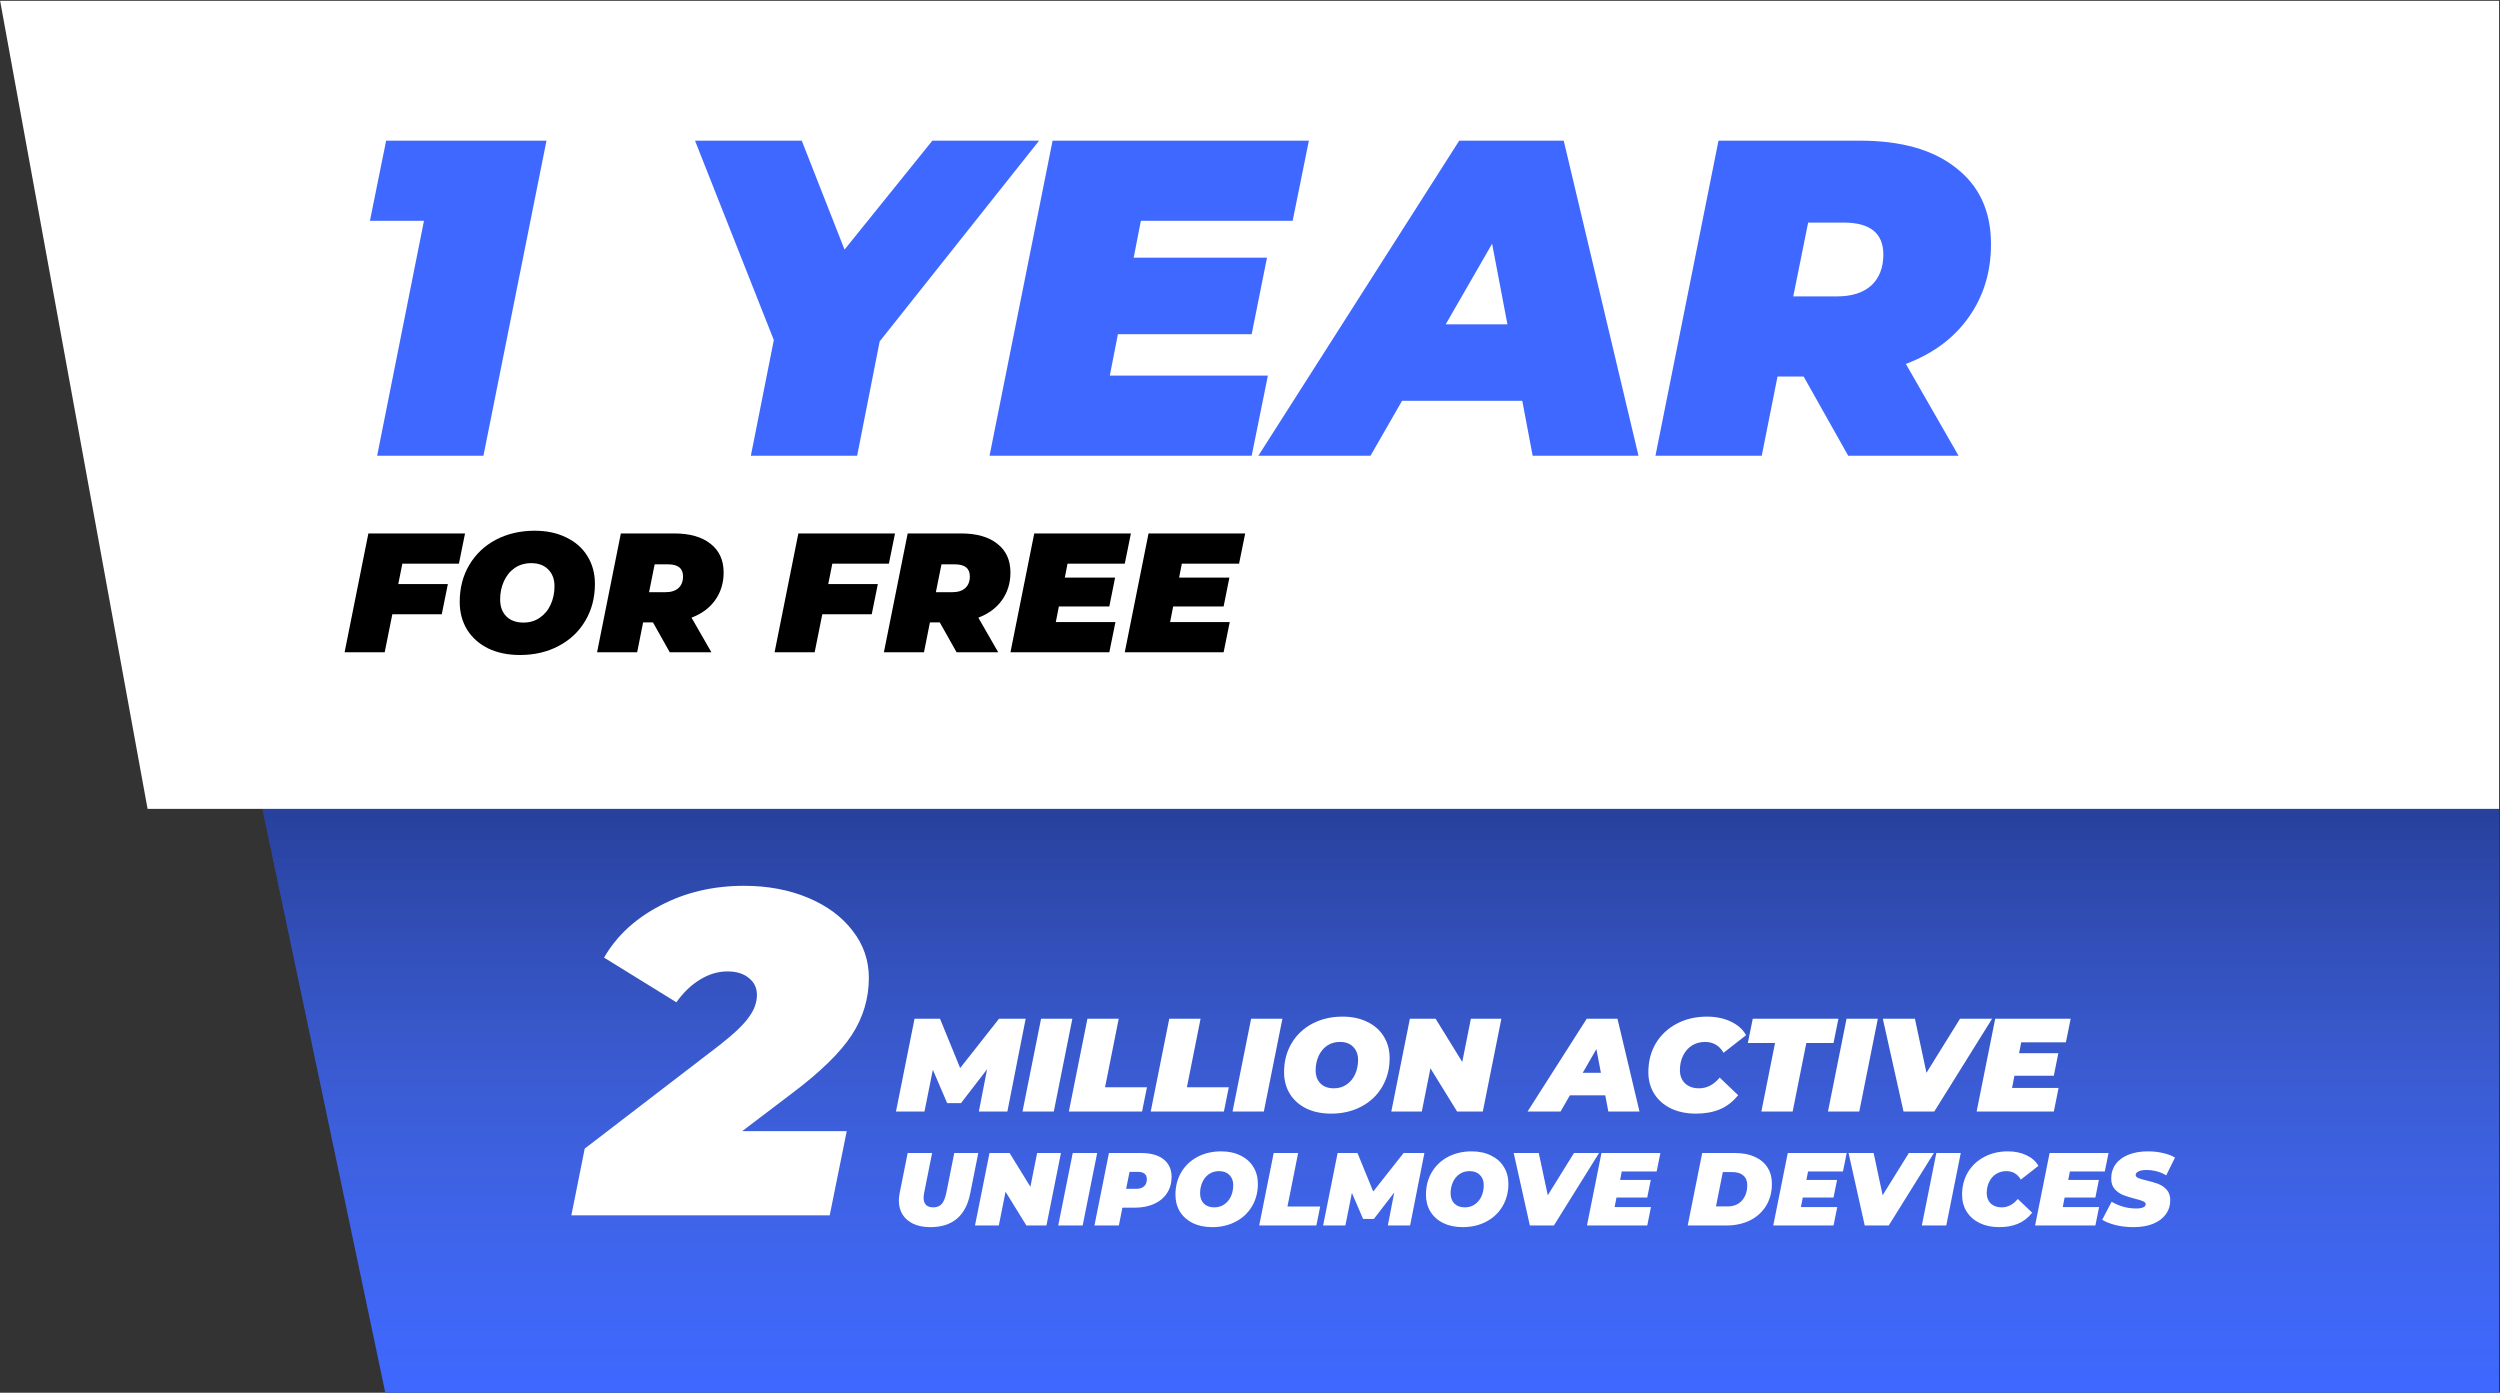
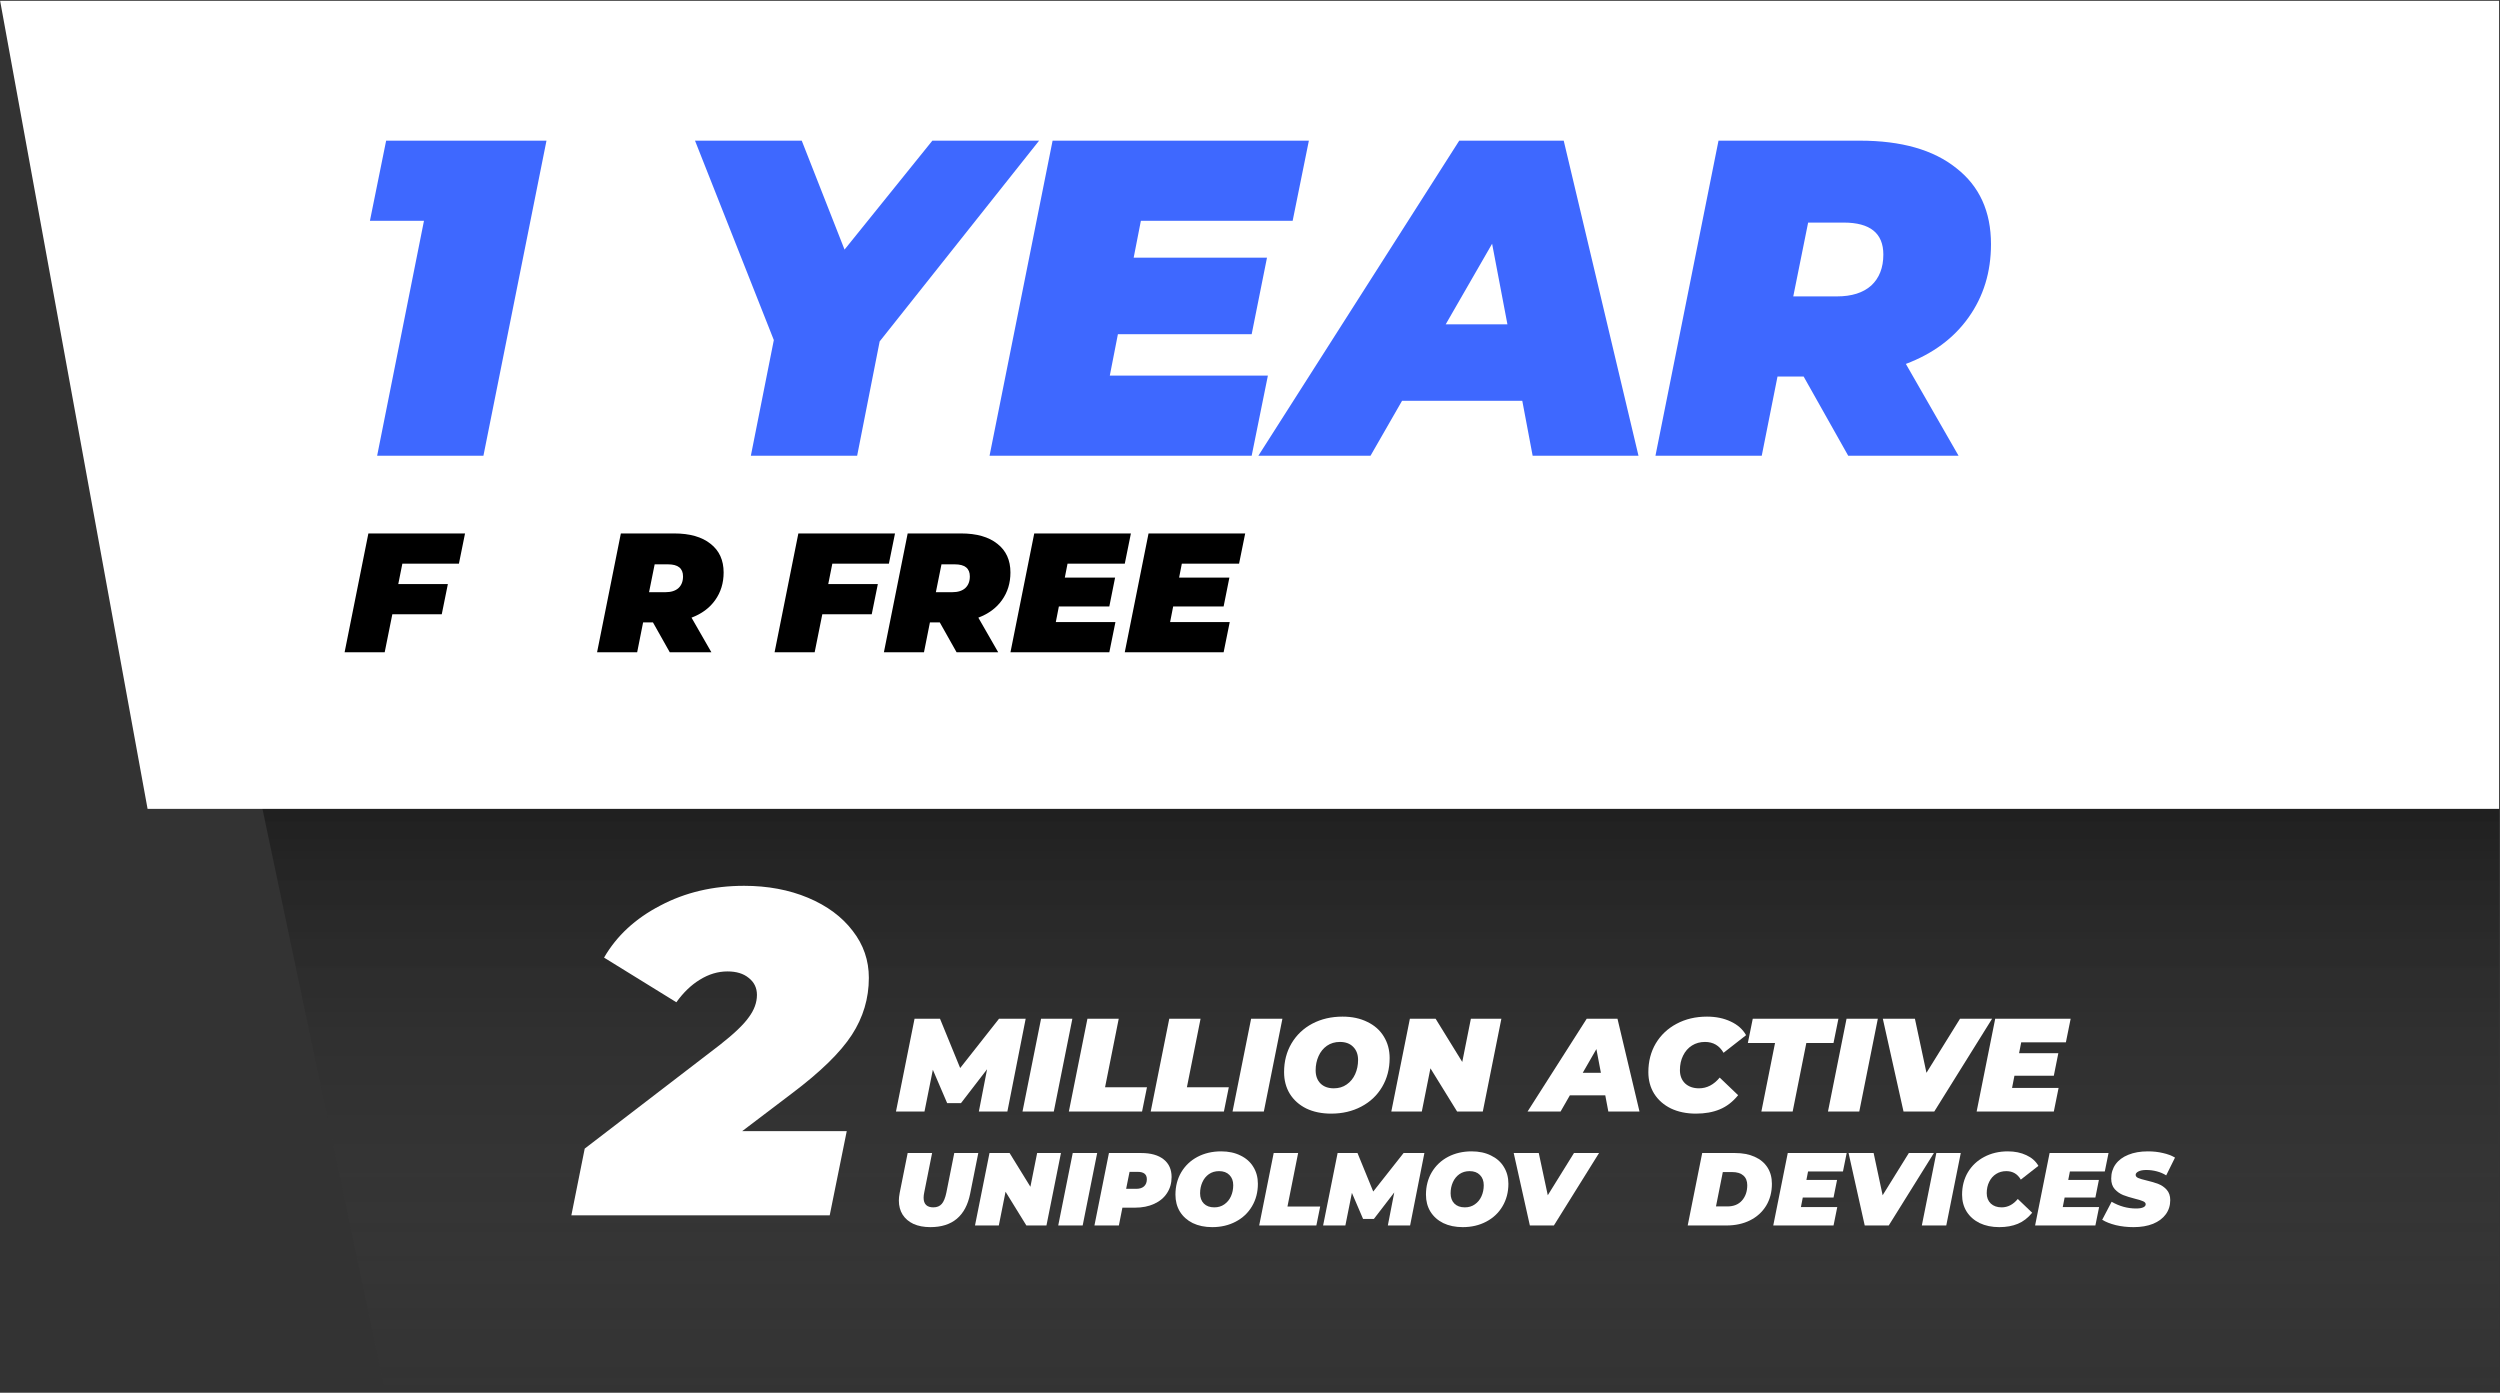
<svg xmlns="http://www.w3.org/2000/svg" width="359" height="200" viewBox="0 0 359 200" fill="none">
  <rect x="0" y="0" width="359" height="200" fill="#333333" stroke="none" />
  <g clip-path="url(#clip0_2590_5272)">
-     <path d="M358.849 199.999H55.329L37.289 114.248H358.849V199.999Z" fill="#3E68FF" />
    <path opacity="0.4" d="M358.849 199.999H55.329L37.289 114.248H358.849V199.999Z" fill="url(#paint0_linear_2590_5272)" />
    <path d="M358.87 116.155H21.192L0.016 0.113H358.87V116.155Z" fill="white" />
    <path d="M57.778 80.942L57.193 83.868H64.315L63.437 88.207H56.339L55.241 93.668H49.484L52.899 76.603H66.779L65.901 80.942H57.778Z" fill="black" />
-     <path d="M74.674 94.058C72.934 94.058 71.406 93.741 70.088 93.107C68.787 92.457 67.779 91.555 67.064 90.401C66.364 89.247 66.015 87.923 66.015 86.427C66.015 84.445 66.47 82.681 67.381 81.137C68.308 79.577 69.584 78.366 71.21 77.505C72.853 76.644 74.707 76.213 76.772 76.213C78.512 76.213 80.032 76.538 81.333 77.188C82.651 77.822 83.659 78.716 84.358 79.87C85.074 81.024 85.431 82.348 85.431 83.843C85.431 85.826 84.968 87.598 84.041 89.158C83.13 90.702 81.854 91.904 80.211 92.766C78.585 93.627 76.739 94.058 74.674 94.058ZM75.162 89.402C76.073 89.402 76.861 89.166 77.528 88.695C78.211 88.223 78.731 87.59 79.089 86.793C79.447 85.997 79.626 85.127 79.626 84.185C79.626 83.177 79.325 82.373 78.723 81.771C78.138 81.17 77.325 80.869 76.284 80.869C75.373 80.869 74.577 81.105 73.894 81.576C73.227 82.047 72.715 82.681 72.357 83.478C71.999 84.274 71.82 85.144 71.82 86.086C71.82 87.094 72.113 87.898 72.698 88.5C73.3 89.101 74.121 89.402 75.162 89.402Z" fill="black" />
    <path d="M103.913 82.21C103.913 83.722 103.506 85.046 102.693 86.184C101.896 87.305 100.766 88.142 99.302 88.695L102.156 93.668H96.18L93.765 89.377H92.35L91.497 93.668H85.74L89.155 76.603H96.814C99.058 76.603 100.799 77.099 102.034 78.09C103.287 79.065 103.913 80.439 103.913 82.21ZM98.083 82.771C98.083 81.617 97.367 81.04 95.936 81.04H94.009L93.204 85.038H95.57C96.367 85.038 96.985 84.843 97.424 84.453C97.863 84.046 98.083 83.486 98.083 82.771Z" fill="black" />
    <path d="M119.522 80.942L118.937 83.868H126.059L125.181 88.207H118.083L116.985 93.668H111.229L114.644 76.603H128.523L127.645 80.942H119.522Z" fill="black" />
    <path d="M145.099 82.21C145.099 83.722 144.693 85.046 143.88 86.184C143.083 87.305 141.953 88.142 140.489 88.695L143.343 93.668H137.367L134.952 89.377H133.537L132.683 93.668H126.927L130.342 76.603H138.001C140.245 76.603 141.985 77.099 143.221 78.09C144.473 79.065 145.099 80.439 145.099 82.21ZM139.269 82.771C139.269 81.617 138.554 81.04 137.123 81.04H135.196L134.391 85.038H136.757C137.554 85.038 138.172 84.843 138.611 84.453C139.05 84.046 139.269 83.486 139.269 82.771Z" fill="black" />
    <path d="M153.298 80.942L152.908 82.941H160.128L159.299 87.086H152.054L151.615 89.328H160.177L159.299 93.668H145.102L148.517 76.603H162.397L161.519 80.942H153.298Z" fill="black" />
    <path d="M169.711 80.942L169.321 82.941H176.541L175.712 87.086H168.467L168.028 89.328H176.59L175.712 93.668H161.515L164.93 76.603H178.809L177.931 80.942H169.711Z" fill="black" />
    <path d="M78.475 20.199L69.42 65.445H54.157L60.883 31.704H53.122L55.45 20.199H78.475Z" fill="#3E68FF" />
    <path d="M126.32 49.027L123.086 65.445H107.823L111.121 48.833L99.803 20.199H115.131L121.276 35.841L133.887 20.199H149.215L126.32 49.027Z" fill="#3E68FF" />
    <path d="M163.83 31.704L162.795 37.005H181.939L179.74 47.993H160.531L159.367 53.94H182.068L179.74 65.445H142.099L151.153 20.199H187.954L185.625 31.704H163.83Z" fill="#3E68FF" />
    <path d="M218.6 57.559H201.332L196.805 65.445H180.7L209.546 20.199H224.55L235.287 65.445H220.088L218.6 57.559ZM216.466 46.571L214.267 35.001L207.605 46.571H216.466Z" fill="#3E68FF" />
    <path d="M285.906 35.066C285.906 39.073 284.828 42.585 282.672 45.601C280.559 48.575 277.563 50.794 273.682 52.259L281.249 65.445H265.404L259.001 54.069H255.25L252.986 65.445H237.723L246.777 20.199H267.085C273.036 20.199 277.649 21.514 280.926 24.142C284.246 26.727 285.906 30.369 285.906 35.066ZM270.448 36.552C270.448 33.493 268.551 31.963 264.757 31.963H259.648L257.513 42.563H263.787C265.9 42.563 267.538 42.046 268.702 41.012C269.866 39.935 270.448 38.448 270.448 36.552Z" fill="#3E68FF" />
    <path d="M106.581 162.429H121.593L119.146 174.524H82.047L83.965 164.941L103.341 150.07C105.369 148.484 106.758 147.162 107.507 146.105C108.301 145.048 108.697 143.968 108.697 142.867C108.697 141.853 108.301 141.038 107.507 140.421C106.758 139.804 105.744 139.496 104.465 139.496C103.098 139.496 101.776 139.892 100.497 140.686C99.263 141.435 98.139 142.514 97.125 143.924L86.742 137.513C88.55 134.385 91.239 131.896 94.81 130.045C98.381 128.15 102.393 127.203 106.846 127.203C110.241 127.203 113.305 127.776 116.038 128.921C118.771 130.067 120.91 131.653 122.453 133.68C123.996 135.663 124.767 137.91 124.767 140.421C124.767 143.373 123.952 146.105 122.32 148.616C120.689 151.128 117.823 153.926 113.723 157.01L106.581 162.429Z" fill="white" />
    <path d="M147.287 146.291L144.659 159.613H140.565L141.745 153.542L137.994 158.414H136.014L133.957 153.618L132.757 159.613H128.663L131.329 146.291H134.985L137.88 153.371L143.459 146.291H147.287Z" fill="white" />
    <path d="M149.497 146.291H153.991L151.326 159.613H146.832L149.497 146.291Z" fill="white" />
    <path d="M156.155 146.291H160.649L158.687 156.13H164.705L164 159.613H153.489L156.155 146.291Z" fill="white" />
    <path d="M167.907 146.291H172.401L170.44 156.13H176.457L175.753 159.613H165.242L167.907 146.291Z" fill="white" />
    <path d="M179.66 146.291H184.154L181.488 159.613H176.994L179.66 146.291Z" fill="white" />
    <path d="M191.154 159.917C189.796 159.917 188.602 159.67 187.574 159.175C186.559 158.668 185.772 157.963 185.213 157.063C184.667 156.162 184.394 155.128 184.394 153.961C184.394 152.413 184.75 151.036 185.461 149.831C186.184 148.613 187.181 147.668 188.45 146.995C189.732 146.323 191.18 145.987 192.792 145.987C194.15 145.987 195.337 146.241 196.353 146.748C197.381 147.243 198.168 147.941 198.714 148.841C199.272 149.742 199.552 150.776 199.552 151.943C199.552 153.491 199.19 154.874 198.466 156.092C197.755 157.297 196.759 158.236 195.477 158.909C194.207 159.581 192.766 159.917 191.154 159.917ZM191.535 156.282C192.246 156.282 192.862 156.098 193.382 155.73C193.915 155.363 194.321 154.868 194.601 154.246C194.88 153.624 195.02 152.946 195.02 152.21C195.02 151.423 194.785 150.795 194.315 150.326C193.858 149.856 193.223 149.622 192.411 149.622C191.7 149.622 191.078 149.806 190.545 150.174C190.024 150.541 189.624 151.036 189.345 151.658C189.066 152.28 188.926 152.958 188.926 153.694C188.926 154.481 189.155 155.109 189.612 155.578C190.081 156.048 190.723 156.282 191.535 156.282Z" fill="white" />
    <path d="M215.598 146.291L212.932 159.613H209.238L205.41 153.409L204.172 159.613H199.793L202.459 146.291H206.153L209.98 152.495L211.218 146.291H215.598Z" fill="white" />
    <path d="M230.518 157.291H225.433L224.1 159.613H219.359L227.852 146.291H232.27L235.431 159.613H230.956L230.518 157.291ZM229.889 154.056L229.242 150.649L227.281 154.056H229.889Z" fill="white" />
    <path d="M243.541 159.917C242.182 159.917 240.983 159.67 239.942 159.175C238.913 158.668 238.114 157.963 237.542 157.063C236.984 156.162 236.704 155.128 236.704 153.961C236.704 152.413 237.06 151.036 237.771 149.831C238.494 148.626 239.491 147.687 240.76 147.014C242.043 146.329 243.496 145.987 245.121 145.987C246.403 145.987 247.54 146.221 248.53 146.691C249.52 147.148 250.256 147.801 250.739 148.651L247.501 151.182C246.905 150.142 246.016 149.622 244.835 149.622C244.137 149.622 243.515 149.793 242.969 150.135C242.423 150.478 241.998 150.96 241.694 151.582C241.389 152.191 241.237 152.889 241.237 153.675C241.237 154.462 241.484 155.096 241.979 155.578C242.487 156.048 243.153 156.282 243.979 156.282C245.108 156.282 246.099 155.769 246.949 154.741L249.596 157.272C248.822 158.224 247.939 158.902 246.949 159.308C245.972 159.714 244.835 159.917 243.541 159.917Z" fill="white" />
    <path d="M254.895 149.774H250.991L251.696 146.291H263.997L263.292 149.774H259.389L257.427 159.613H252.933L254.895 149.774Z" fill="white" />
    <path d="M265.164 146.291H269.658L266.992 159.613H262.498L265.164 146.291Z" fill="white" />
    <path d="M286.065 146.291L277.763 159.613H273.345L270.374 146.291H274.982L276.639 154.056L281.457 146.291H286.065Z" fill="white" />
    <path d="M290.245 149.679L289.94 151.239H295.576L294.929 154.474H289.273L288.931 156.225H295.614L294.929 159.613H283.846L286.512 146.291H297.347L296.662 149.679H290.245Z" fill="white" />
    <path d="M133.598 176.216C132.666 176.216 131.858 176.062 131.173 175.755C130.499 175.438 129.979 174.992 129.612 174.417C129.255 173.843 129.077 173.169 129.077 172.396C129.077 172.079 129.116 171.712 129.196 171.296L130.341 165.574H133.85L132.72 171.237C132.661 171.514 132.631 171.767 132.631 171.995C132.631 172.46 132.75 172.807 132.988 173.035C133.226 173.263 133.573 173.377 134.029 173.377C134.544 173.377 134.946 173.213 135.233 172.886C135.521 172.559 135.744 172.01 135.903 171.237L137.033 165.574H140.483L139.308 171.445C138.991 173.02 138.357 174.209 137.405 175.012C136.453 175.814 135.184 176.216 133.598 176.216Z" fill="white" />
    <path d="M152.353 165.574L150.271 175.978H147.386L144.397 171.133L143.43 175.978H140.01L142.092 165.574H144.977L147.966 170.419L148.933 165.574H152.353Z" fill="white" />
    <path d="M154.045 165.574H157.554L155.472 175.978H151.962L154.045 165.574Z" fill="white" />
    <path d="M163.869 165.574C165.257 165.574 166.333 165.876 167.096 166.481C167.859 167.085 168.241 167.932 168.241 169.022C168.241 169.894 168.023 170.662 167.587 171.326C167.16 171.99 166.546 172.505 165.743 172.872C164.95 173.238 164.028 173.421 162.977 173.421H161.177L160.671 175.978H157.162L159.244 165.574H163.869ZM163.155 170.716C163.641 170.716 164.018 170.598 164.285 170.36C164.553 170.112 164.687 169.77 164.687 169.334C164.687 168.631 164.251 168.279 163.378 168.279H162.203L161.713 170.716H163.155Z" fill="white" />
    <path d="M174.073 176.216C173.012 176.216 172.081 176.022 171.277 175.636C170.484 175.24 169.87 174.69 169.433 173.986C169.007 173.283 168.794 172.475 168.794 171.564C168.794 170.355 169.071 169.28 169.627 168.338C170.192 167.387 170.97 166.649 171.962 166.124C172.963 165.599 174.093 165.336 175.352 165.336C176.413 165.336 177.34 165.534 178.133 165.931C178.936 166.317 179.551 166.862 179.977 167.566C180.414 168.269 180.632 169.077 180.632 169.988C180.632 171.197 180.349 172.277 179.784 173.228C179.229 174.17 178.451 174.903 177.449 175.428C176.458 175.953 175.332 176.216 174.073 176.216ZM174.371 173.377C174.926 173.377 175.407 173.233 175.813 172.946C176.23 172.659 176.547 172.272 176.765 171.787C176.983 171.301 177.092 170.771 177.092 170.196C177.092 169.582 176.909 169.091 176.542 168.725C176.185 168.358 175.689 168.175 175.055 168.175C174.5 168.175 174.014 168.319 173.597 168.606C173.191 168.893 172.879 169.28 172.661 169.765C172.442 170.251 172.333 170.781 172.333 171.356C172.333 171.97 172.512 172.46 172.869 172.827C173.236 173.194 173.736 173.377 174.371 173.377Z" fill="white" />
    <path d="M182.902 165.574H186.412L184.88 173.258H189.579L189.029 175.978H180.82L182.902 165.574Z" fill="white" />
    <path d="M204.543 165.574L202.491 175.978H199.293L200.215 171.237L197.286 175.042H195.739L194.133 171.296L193.196 175.978H189.999L192.081 165.574H194.936L197.196 171.103L201.554 165.574H204.543Z" fill="white" />
    <path d="M210.047 176.216C208.986 176.216 208.054 176.022 207.251 175.636C206.458 175.24 205.843 174.69 205.407 173.986C204.981 173.283 204.768 172.475 204.768 171.564C204.768 170.355 205.045 169.28 205.6 168.338C206.166 167.387 206.944 166.649 207.935 166.124C208.937 165.599 210.067 165.336 211.326 165.336C212.387 165.336 213.314 165.534 214.107 165.931C214.91 166.317 215.525 166.862 215.951 167.566C216.387 168.269 216.606 169.077 216.606 169.988C216.606 171.197 216.323 172.277 215.758 173.228C215.203 174.17 214.424 174.903 213.423 175.428C212.432 175.953 211.306 176.216 210.047 176.216ZM210.345 173.377C210.9 173.377 211.381 173.233 211.787 172.946C212.204 172.659 212.521 172.272 212.739 171.787C212.957 171.301 213.066 170.771 213.066 170.196C213.066 169.582 212.883 169.091 212.516 168.725C212.159 168.358 211.663 168.175 211.029 168.175C210.473 168.175 209.988 168.319 209.571 168.606C209.165 168.893 208.852 169.28 208.634 169.765C208.416 170.251 208.307 170.781 208.307 171.356C208.307 171.97 208.486 172.46 208.842 172.827C209.209 173.194 209.71 173.377 210.345 173.377Z" fill="white" />
    <path d="M229.622 165.574L223.138 175.978H219.688L217.368 165.574H220.967L222.261 171.638L226.023 165.574H229.622Z" fill="white" />
-     <path d="M232.886 168.22L232.648 169.438H237.05L236.545 171.965H232.128L231.86 173.332H237.08L236.545 175.978H227.889L229.971 165.574H238.433L237.898 168.22H232.886Z" fill="white" />
    <path d="M244.436 165.574H249.136C250.227 165.574 251.168 165.752 251.962 166.109C252.765 166.466 253.379 166.976 253.806 167.64C254.232 168.304 254.445 169.087 254.445 169.988C254.445 171.187 254.168 172.242 253.612 173.154C253.057 174.056 252.284 174.754 251.292 175.25C250.311 175.735 249.19 175.978 247.931 175.978H242.354L244.436 165.574ZM248.05 173.243C248.953 173.243 249.651 172.961 250.147 172.396C250.653 171.821 250.906 171.088 250.906 170.196C250.906 169.592 250.717 169.126 250.341 168.799C249.974 168.472 249.438 168.309 248.734 168.309H247.396L246.414 173.243H248.05Z" fill="white" />
    <path d="M259.638 168.22L259.4 169.438H263.802L263.296 171.965H258.879L258.612 173.332H263.832L263.296 175.978H254.641L256.723 165.574H265.185L264.65 168.22H259.638Z" fill="white" />
    <path d="M277.708 165.574L271.224 175.978H267.774L265.454 165.574H269.053L270.347 171.638L274.109 165.574H277.708Z" fill="white" />
    <path d="M278.058 165.574H281.567L279.485 175.978H275.975L278.058 165.574Z" fill="white" />
    <path d="M287.094 176.216C286.033 176.216 285.096 176.022 284.283 175.636C283.48 175.24 282.855 174.69 282.409 173.986C281.973 173.283 281.755 172.475 281.755 171.564C281.755 170.355 282.032 169.28 282.588 168.338C283.153 167.397 283.931 166.664 284.922 166.139C285.924 165.604 287.059 165.336 288.328 165.336C289.329 165.336 290.217 165.519 290.99 165.886C291.763 166.243 292.338 166.753 292.715 167.417L290.187 169.394C289.721 168.581 289.027 168.175 288.105 168.175C287.56 168.175 287.074 168.309 286.648 168.576C286.221 168.844 285.889 169.22 285.651 169.706C285.413 170.181 285.294 170.726 285.294 171.341C285.294 171.955 285.488 172.45 285.874 172.827C286.271 173.194 286.791 173.377 287.436 173.377C288.318 173.377 289.091 172.976 289.756 172.173L291.823 174.15C291.218 174.893 290.529 175.423 289.756 175.74C288.992 176.057 288.105 176.216 287.094 176.216Z" fill="white" />
    <path d="M297.238 168.22L297 169.438H301.402L300.897 171.965H296.48L296.212 173.332H301.432L300.897 175.978H292.241L294.323 165.574H302.785L302.25 168.22H297.238Z" fill="white" />
    <path d="M306.382 176.216C305.48 176.216 304.632 176.122 303.839 175.933C303.046 175.735 302.392 175.477 301.876 175.16L303.229 172.574C304.35 173.218 305.52 173.54 306.739 173.54C307.185 173.54 307.527 173.486 307.765 173.377C308.003 173.268 308.122 173.119 308.122 172.931C308.122 172.753 307.998 172.609 307.75 172.5C307.512 172.391 307.131 172.272 306.605 172.143C305.911 171.965 305.336 171.787 304.88 171.608C304.424 171.42 304.023 171.138 303.676 170.761C303.338 170.375 303.17 169.869 303.17 169.245C303.17 168.462 303.378 167.779 303.794 167.194C304.221 166.6 304.831 166.144 305.624 165.827C306.417 165.5 307.354 165.336 308.434 165.336C309.208 165.336 309.927 165.415 310.591 165.574C311.265 165.723 311.845 165.941 312.331 166.228L311.067 168.784C310.66 168.527 310.209 168.333 309.713 168.205C309.228 168.076 308.727 168.011 308.211 168.011C307.726 168.011 307.349 168.081 307.081 168.22C306.813 168.358 306.68 168.522 306.68 168.71C306.68 168.898 306.799 169.047 307.037 169.156C307.284 169.265 307.686 169.384 308.241 169.513C308.915 169.671 309.48 169.84 309.937 170.018C310.402 170.196 310.804 170.474 311.141 170.85C311.478 171.227 311.647 171.722 311.647 172.337C311.647 173.109 311.434 173.788 311.007 174.373C310.581 174.957 309.971 175.413 309.178 175.74C308.385 176.057 307.453 176.216 306.382 176.216Z" fill="white" />
  </g>
  <defs>
    <linearGradient id="paint0_linear_2590_5272" x1="243.569" y1="199.999" x2="243.569" y2="114.248" gradientUnits="userSpaceOnUse">
      <stop stop-color="#5C5C5C" stop-opacity="0" />
      <stop offset="1" />
    </linearGradient>
    <clipPath id="clip0_2590_5272">
      <rect width="359" height="200" fill="white" />
    </clipPath>
  </defs>
</svg>